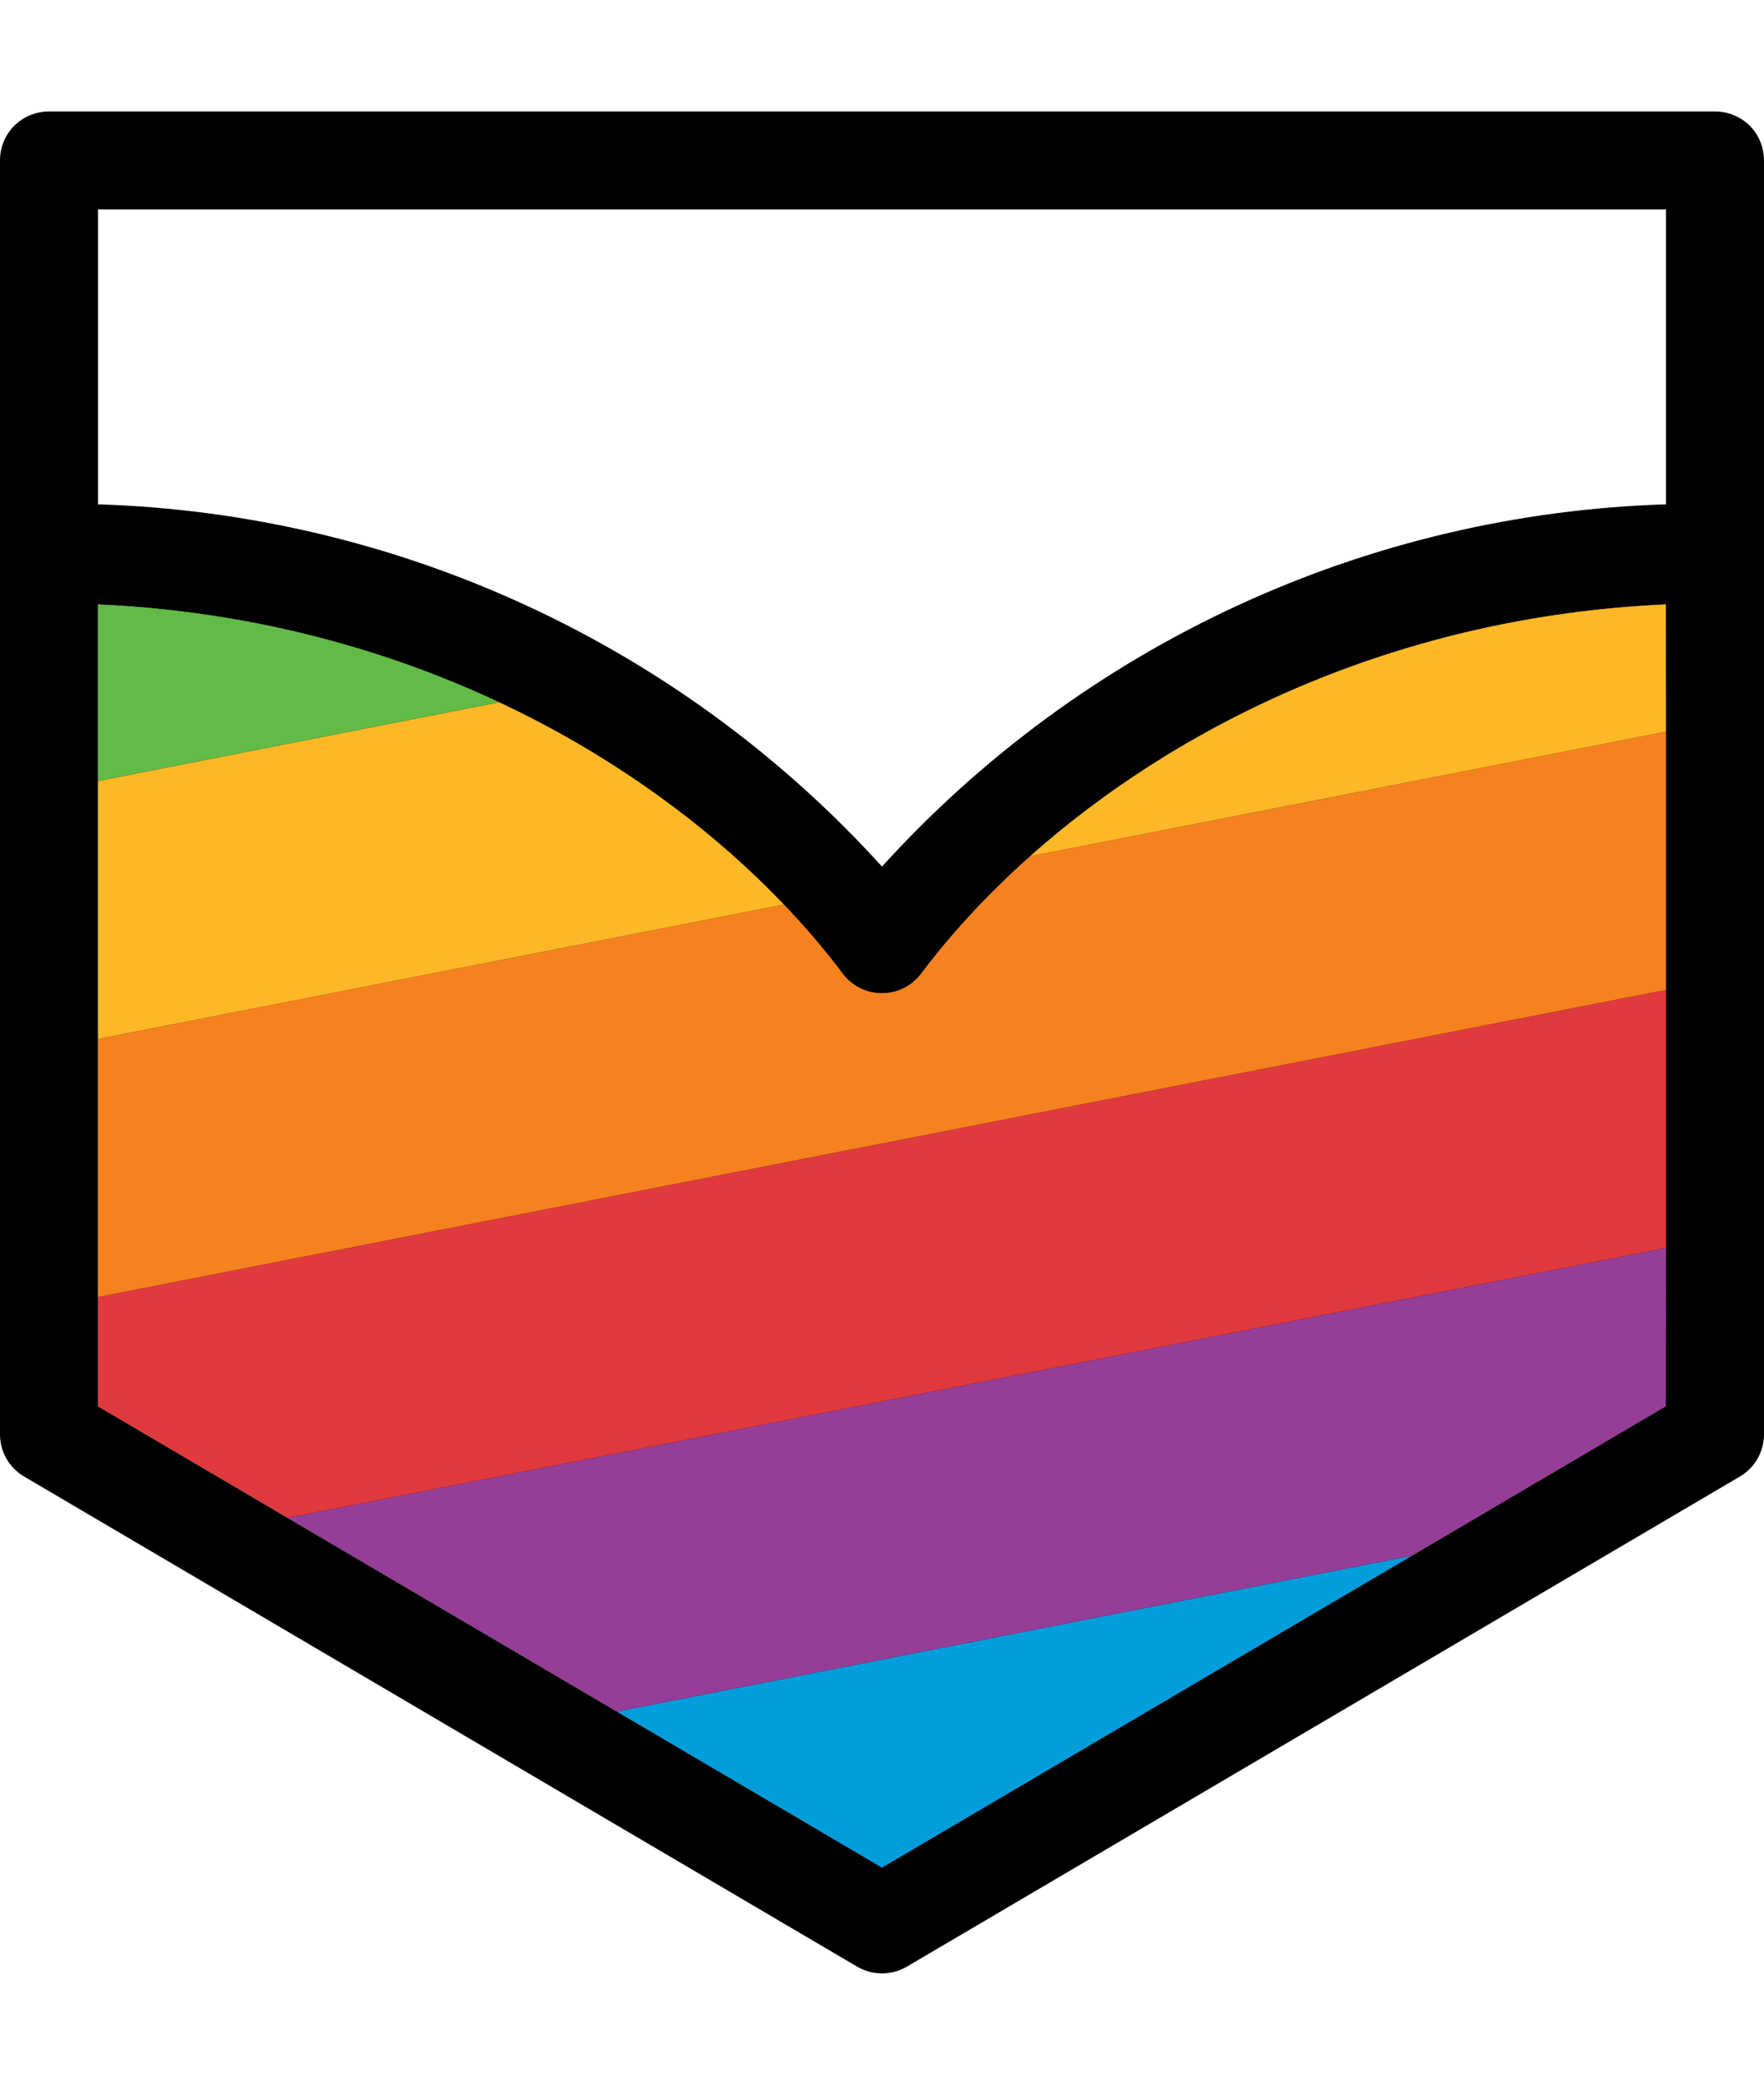
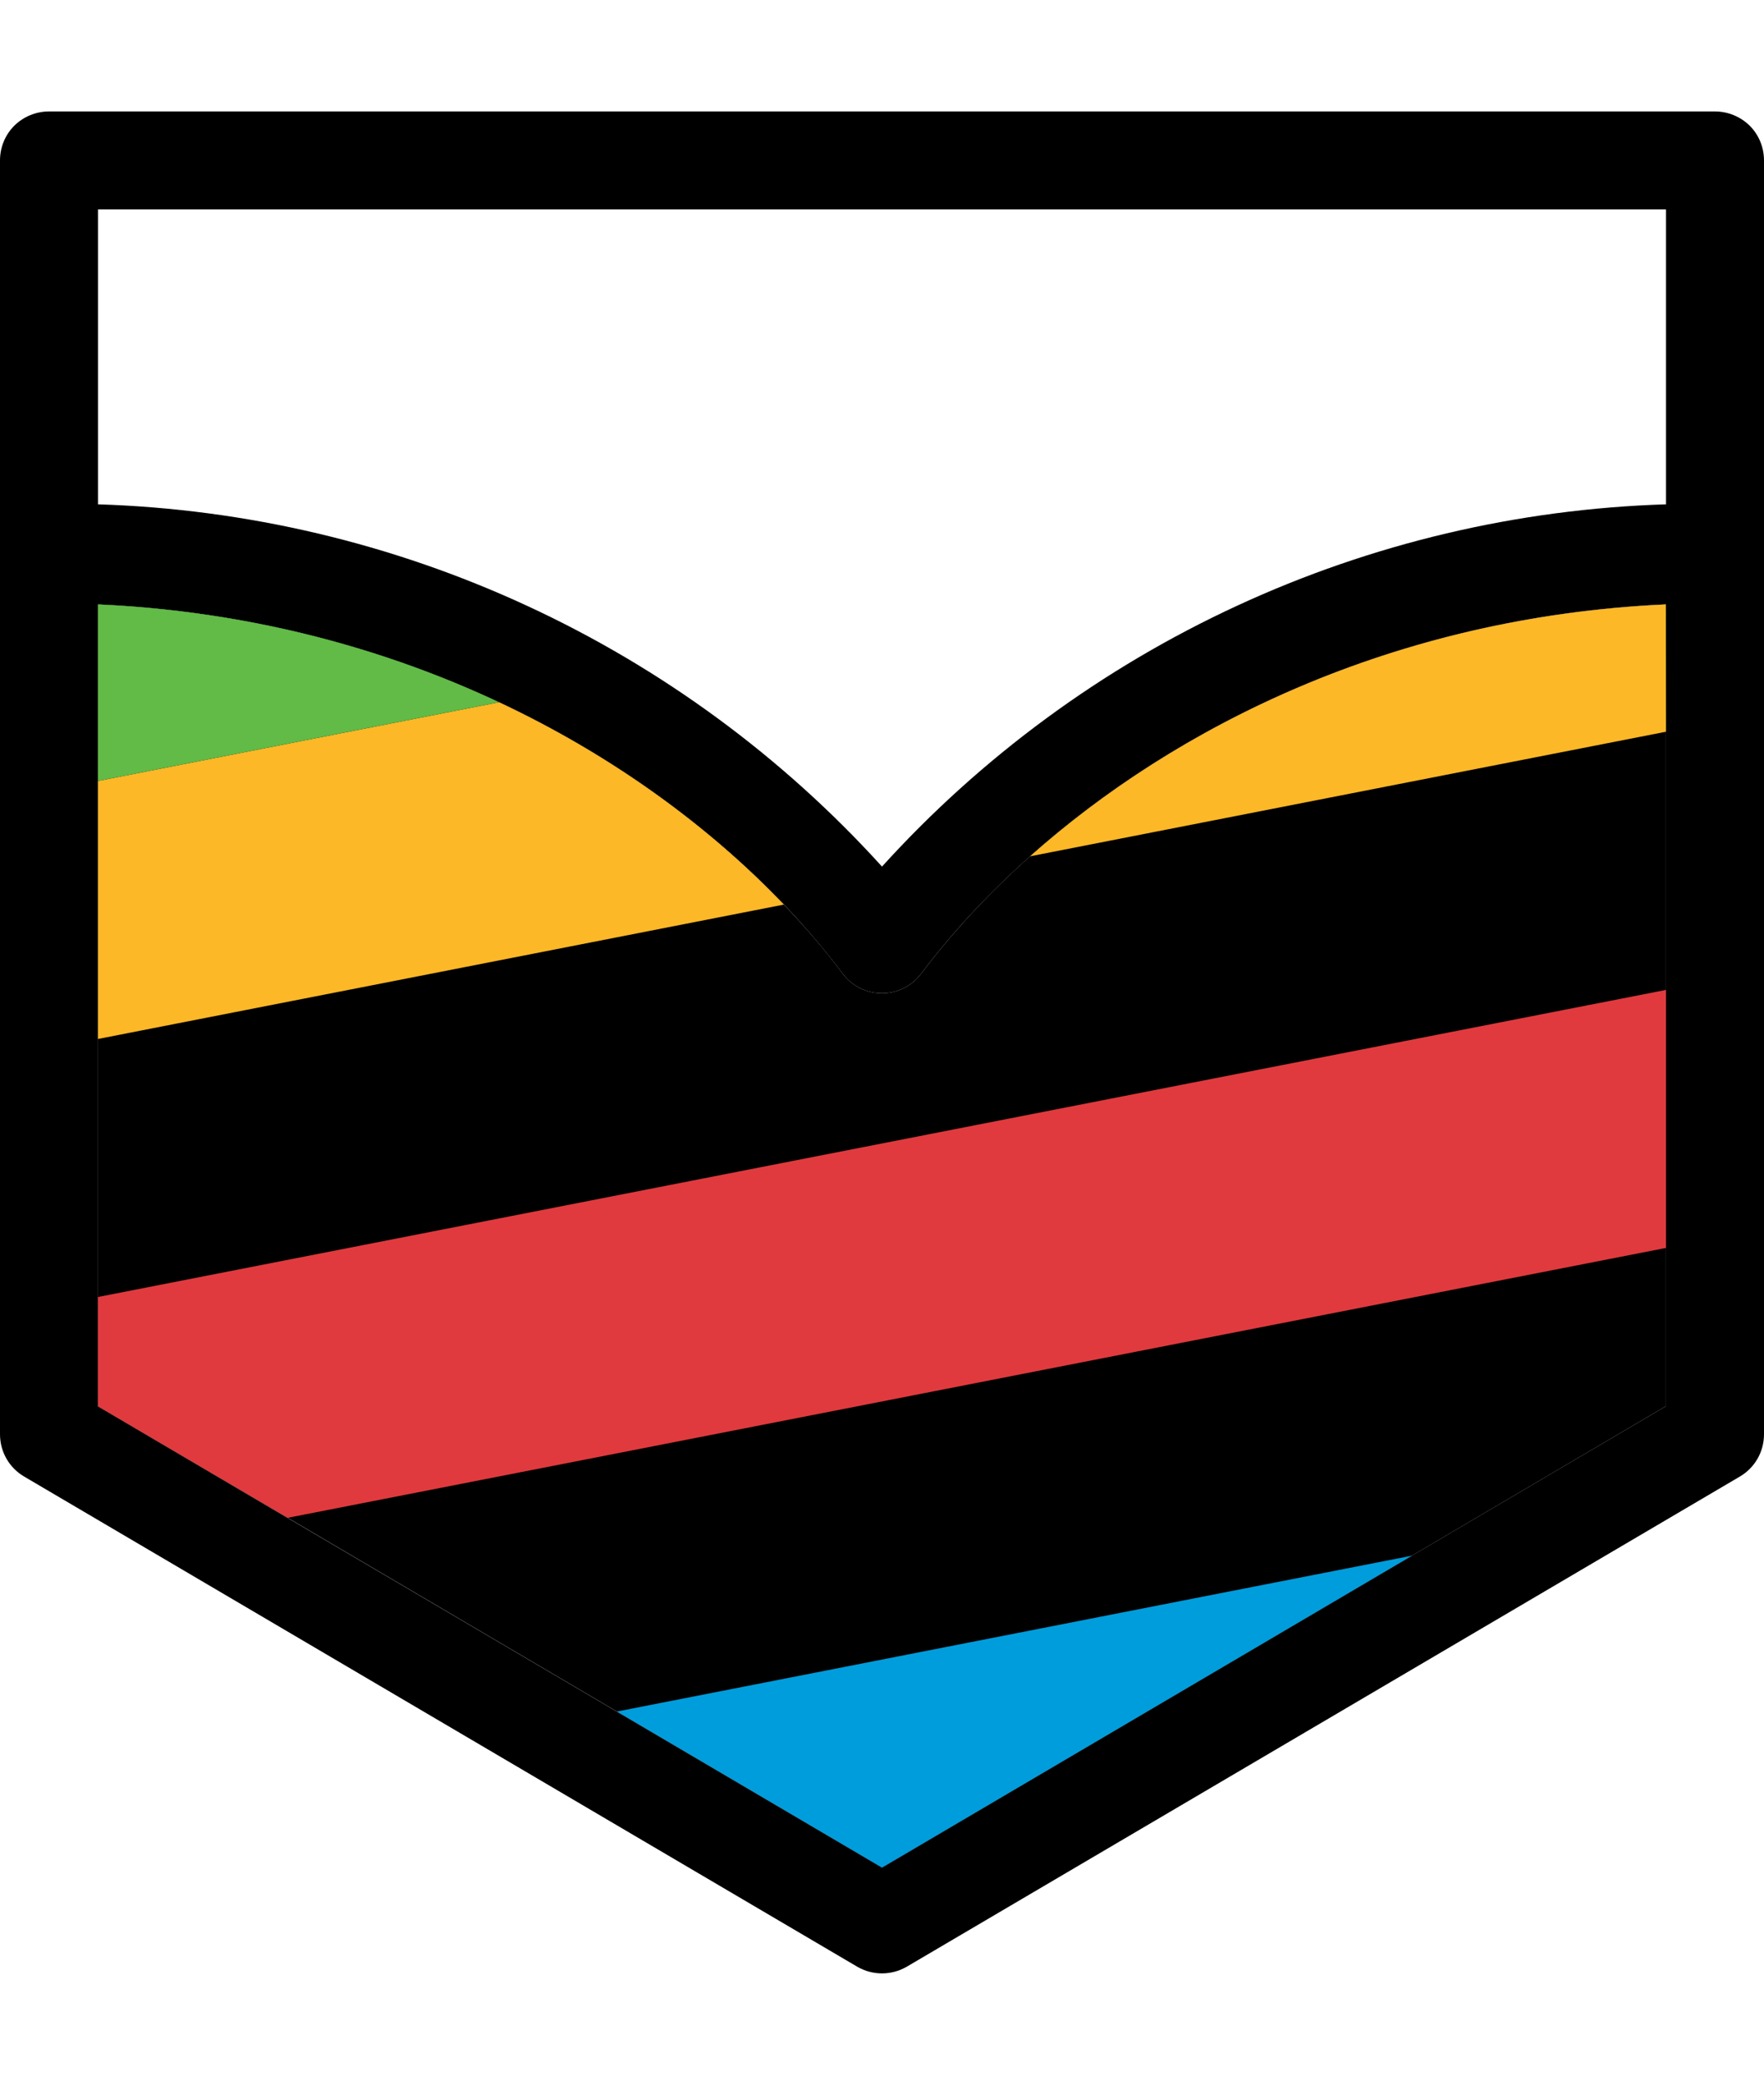
<svg xmlns="http://www.w3.org/2000/svg" width="11" height="13" viewBox="0 0 11 13" fill="none">
  <path d="M10.694 0.695H0.306C0.224 0.695 0.147 0.727 0.089 0.784C0.032 0.841 0 0.919 0 1V8.944C0 9.053 0.057 9.153 0.151 9.208L5.345 12.264C5.441 12.32 5.559 12.32 5.655 12.264L10.849 9.208C10.943 9.153 11 9.053 11 8.944V1C11 0.919 10.968 0.841 10.911 0.784C10.853 0.727 10.775 0.695 10.694 0.695ZM0.611 1.306H10.389V3.145C9.464 3.174 8.554 3.389 7.715 3.777C6.875 4.165 6.121 4.719 5.5 5.404C4.879 4.719 4.125 4.165 3.285 3.777C2.446 3.389 1.536 3.174 0.611 3.145V1.306ZM5.5 11.646L0.611 8.77V3.769C2.818 3.869 4.451 4.999 5.255 6.072C5.313 6.149 5.403 6.194 5.5 6.194C5.596 6.194 5.686 6.149 5.744 6.072C6.549 5 8.182 3.869 10.388 3.769V8.769L5.5 11.646Z" fill="black" />
  <path d="M10.388 3.769V8.769L8.805 9.701L5.5 11.646L3.847 10.673L1.794 9.465L0.611 8.77V3.769C1.557 3.812 2.397 4.044 3.112 4.379C3.842 4.722 4.441 5.173 4.888 5.641C5.025 5.784 5.148 5.928 5.255 6.072C5.313 6.149 5.403 6.194 5.5 6.194C5.596 6.194 5.686 6.149 5.744 6.072C5.928 5.827 6.156 5.578 6.423 5.34C7.326 4.536 8.686 3.846 10.388 3.769Z" fill="black" />
  <path d="M8.805 9.701L5.5 11.646L3.847 10.673L8.805 9.701Z" fill="#009DDC" />
-   <path d="M10.389 7.782L10.388 8.769L8.805 9.701L3.847 10.673L1.794 9.465L10.389 7.782Z" fill="#963D97" />
  <path d="M10.389 6.173L10.389 7.782L1.794 9.465L0.611 8.77L0.611 8.088L10.389 6.173Z" fill="#E03A3E" />
-   <path d="M10.389 4.563V6.173L0.611 8.088V6.479L4.888 5.641C5.025 5.784 5.148 5.928 5.255 6.072C5.313 6.149 5.403 6.194 5.5 6.194C5.596 6.194 5.686 6.149 5.744 6.072C5.928 5.827 6.156 5.578 6.423 5.34L10.389 4.563Z" fill="#F5821F" />
  <path d="M4.888 5.641L0.611 6.479L0.611 4.87L3.112 4.379C3.842 4.722 4.441 5.173 4.888 5.641Z" fill="#FDB827" />
  <path d="M10.388 3.769L10.389 4.563L6.423 5.34C7.326 4.536 8.686 3.846 10.388 3.769Z" fill="#FDB827" />
  <path d="M3.112 4.379L0.611 4.87L0.611 3.769C1.557 3.812 2.397 4.044 3.112 4.379Z" fill="#61BB46" />
</svg>